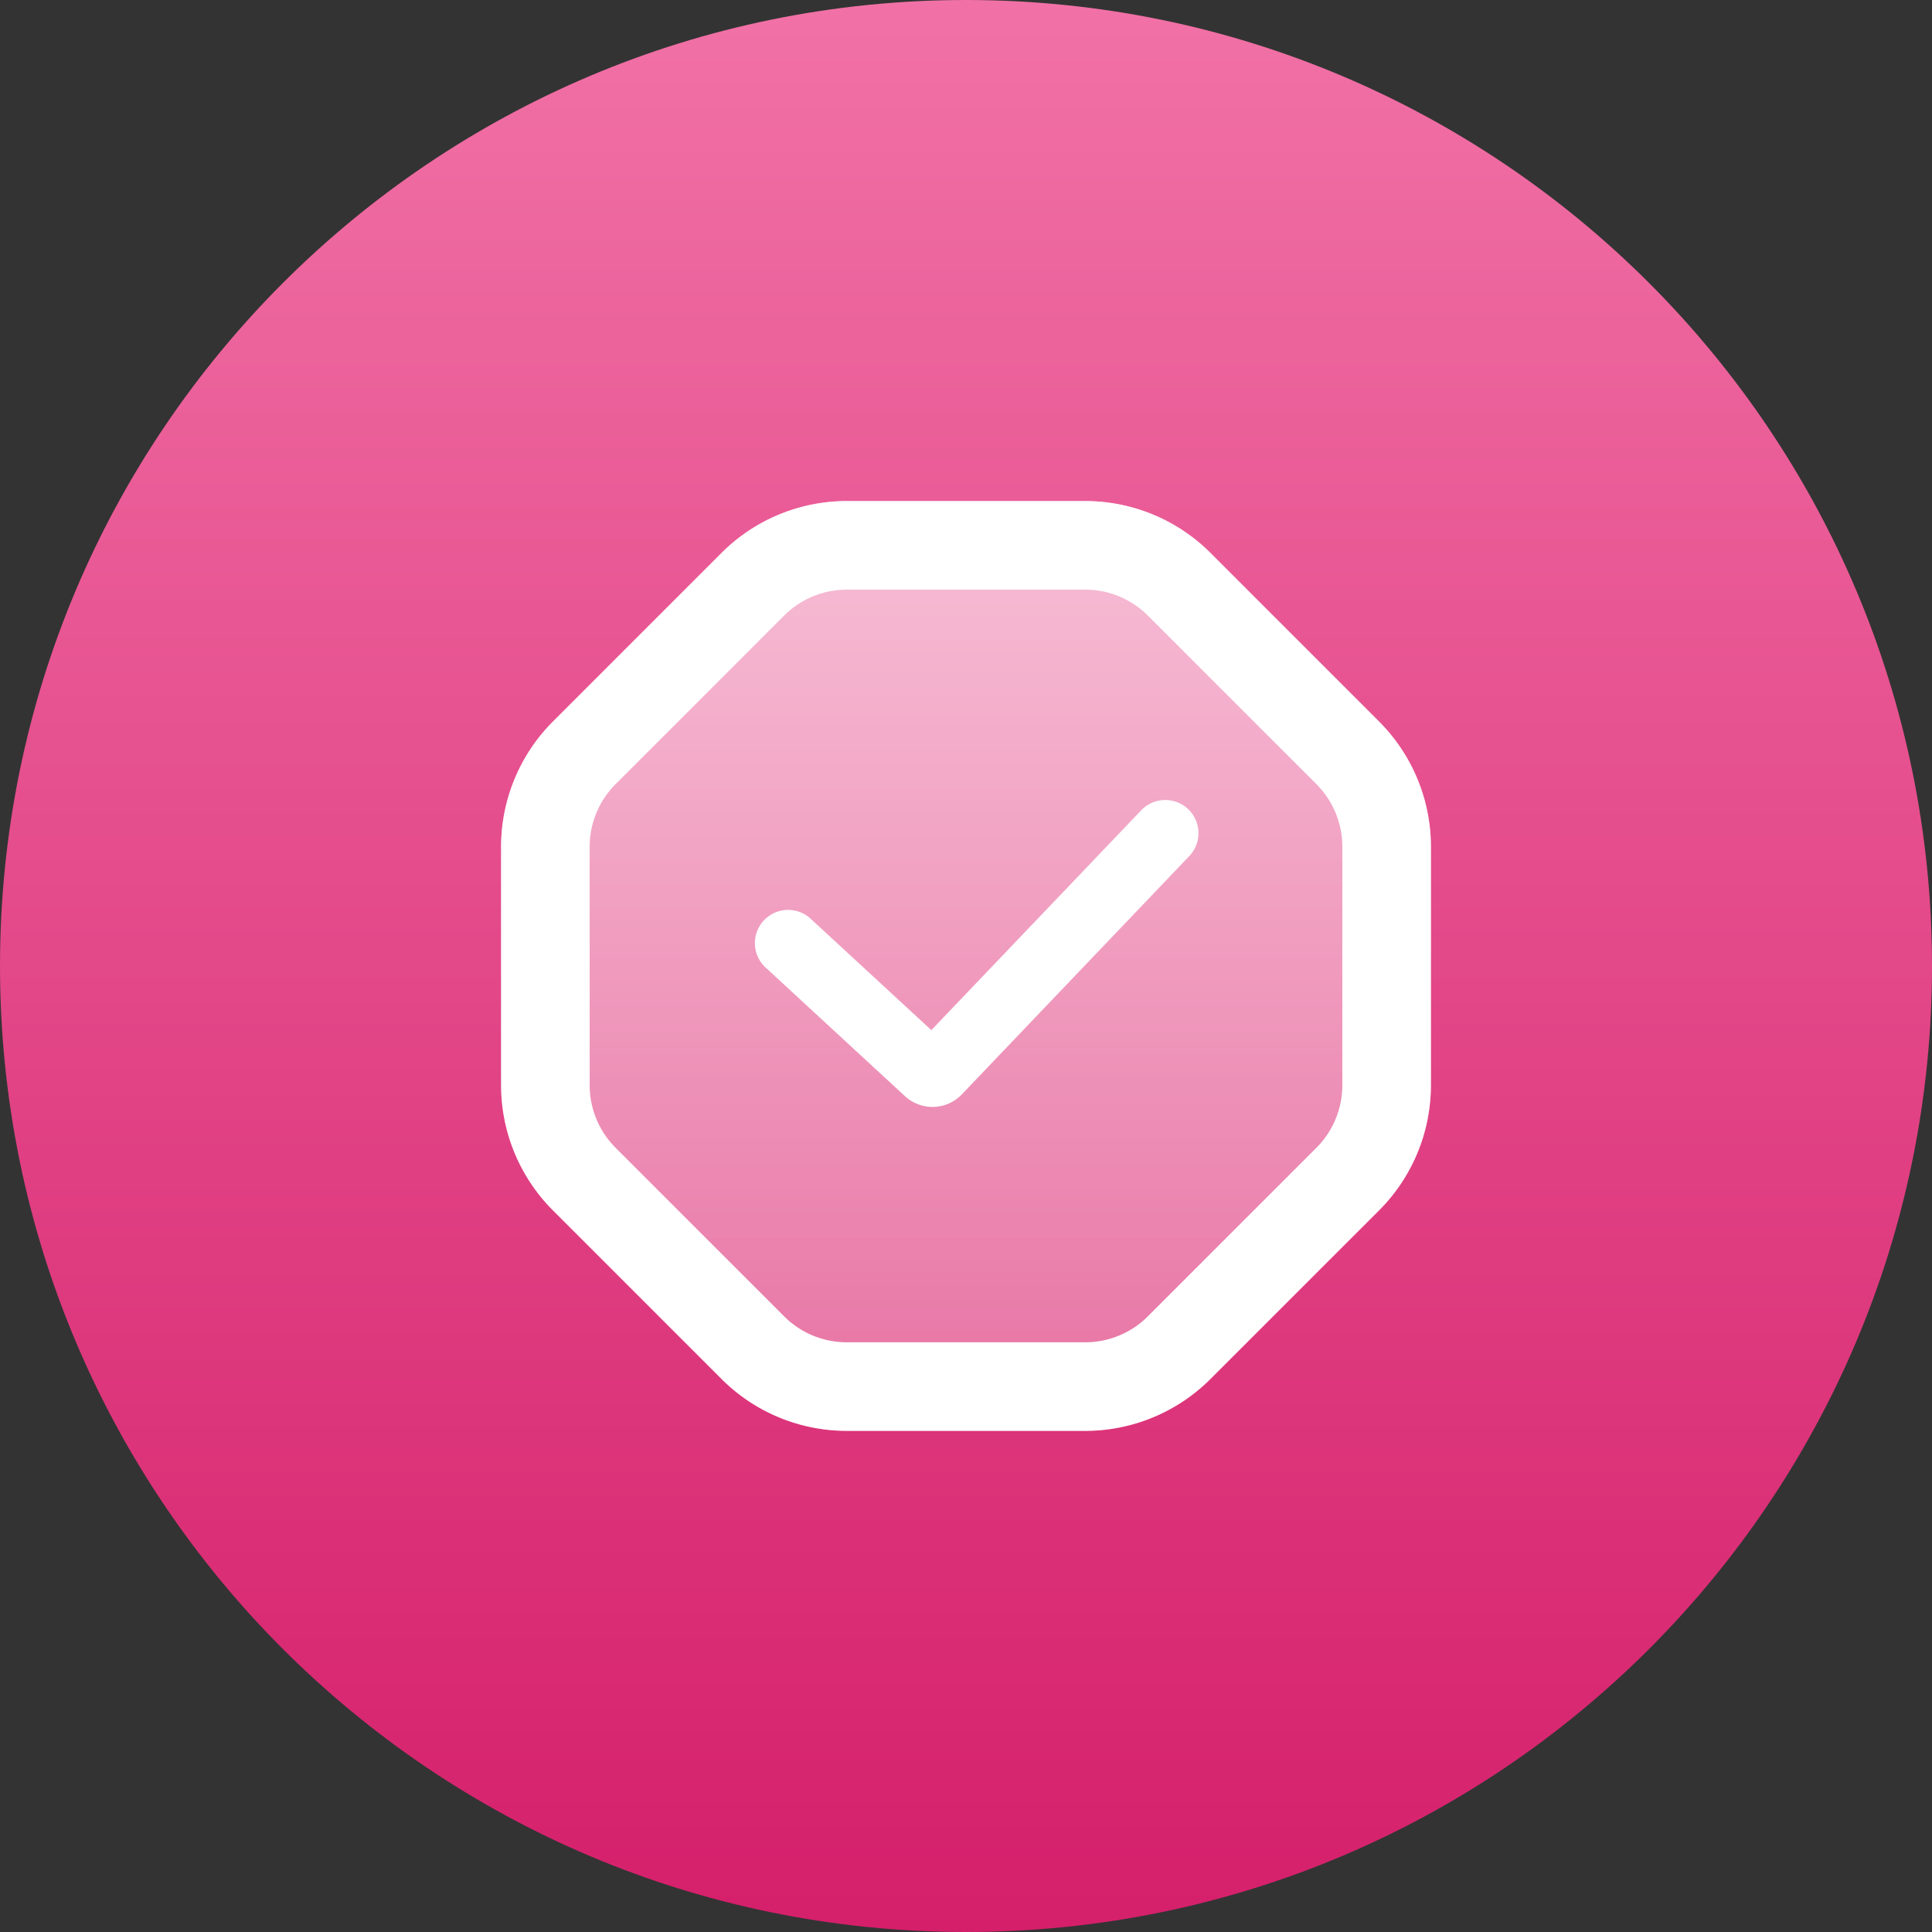
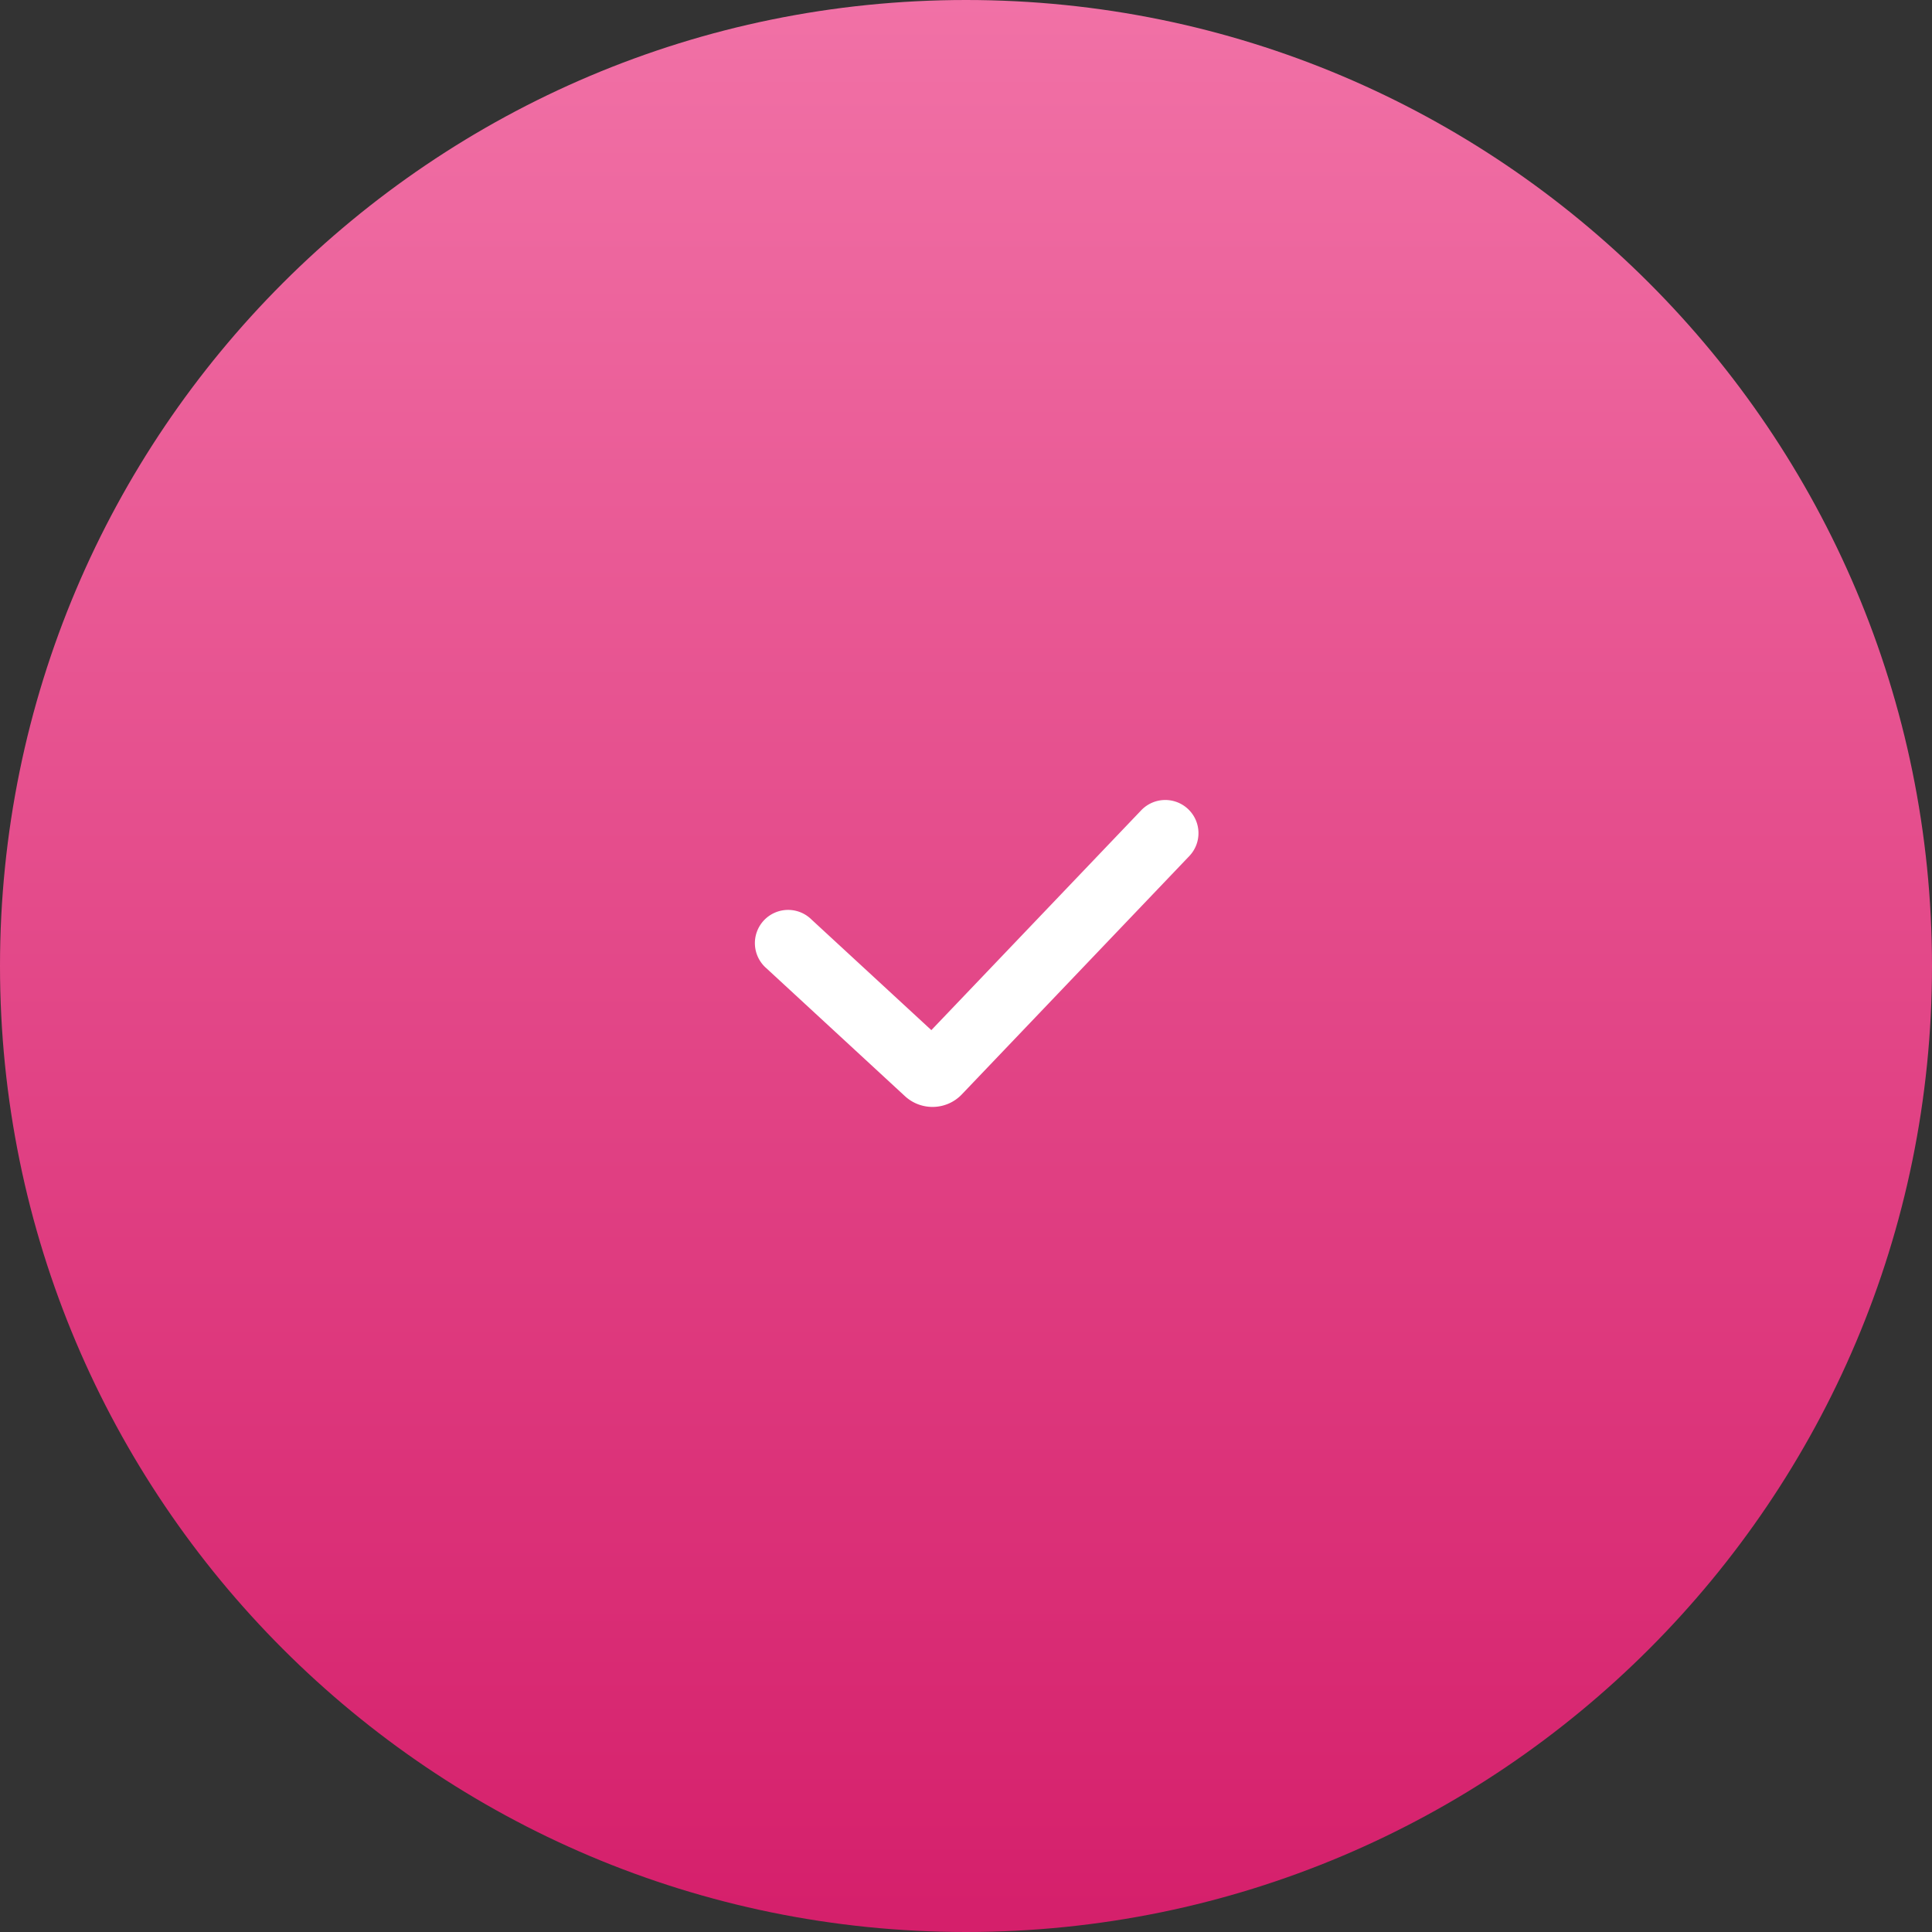
<svg xmlns="http://www.w3.org/2000/svg" width="62" height="62" fill="none">
  <rect width="100%" height="100%" fill="#333333" stroke="none" />
-   <path fill-rule="evenodd" clip-rule="evenodd" d="M31 0c17.12 0 31 13.88 31 31 0 17.12-13.88 31-31 31C13.88 62 0 48.12 0 31 0 13.88 13.88 0 31 0z" fill="url(#paint0_linear)" />
-   <path d="M34.825 16.08c1.508 0 2.953.599 4.02 1.665l5.41 5.41a5.683 5.683 0 011.664 4.018v7.651a5.684 5.684 0 01-1.665 4.02l-5.41 5.41a5.684 5.684 0 01-4.019 1.664h-7.65a5.683 5.683 0 01-4.02-1.665l-5.41-5.41a5.684 5.684 0 01-1.664-4.019v-7.65c0-1.508.6-2.953 1.665-4.02l5.41-5.41a5.683 5.683 0 014.019-1.664h7.65z" fill="url(#paint1_linear)" />
-   <path fill-rule="evenodd" clip-rule="evenodd" d="M42.245 25.164l-5.41-5.41a2.841 2.841 0 00-2.01-.832h-7.65c-.754 0-1.477.3-2.01.832l-5.41 5.41a2.842 2.842 0 00-.832 2.01v7.65c0 .754.3 1.477.832 2.01l5.41 5.41a2.842 2.842 0 002.01.832h7.65c.754 0 1.477-.3 2.01-.832l5.41-5.41a2.842 2.842 0 00.832-2.01v-7.65c0-.754-.3-1.477-.832-2.01zm-3.4-7.42a5.684 5.684 0 00-4.02-1.664h-7.65a5.683 5.683 0 00-4.02 1.665l-5.41 5.41a5.683 5.683 0 00-1.664 4.018v7.651c0 1.508.6 2.953 1.665 4.02l5.41 5.41a5.683 5.683 0 004.019 1.664h7.65a5.684 5.684 0 004.02-1.665l5.41-5.41a5.684 5.684 0 001.664-4.019v-7.65a5.683 5.683 0 00-1.665-4.02l-5.41-5.41z" fill="#fff" />
+   <path fill-rule="evenodd" clip-rule="evenodd" d="M31 0c17.12 0 31 13.88 31 31 0 17.12-13.88 31-31 31C13.88 62 0 48.12 0 31 0 13.88 13.88 0 31 0" fill="url(#paint0_linear)" />
  <path fill-rule="evenodd" clip-rule="evenodd" d="M38.13 25.967c.426.406.442 1.08.035 1.506l-7.298 7.646c-.49.515-1.303.54-1.826.058l-4.446-4.104a1.066 1.066 0 111.445-1.566l3.848 3.551 6.736-7.056a1.066 1.066 0 011.506-.035z" fill="#fff" />
  <defs>
    <linearGradient id="paint0_linear" x1="31" y1="62" x2="31" y2="0" gradientUnits="userSpaceOnUse">
      <stop stop-color="#D51F6B" />
      <stop offset="1" stop-color="#F171A6" />
    </linearGradient>
    <linearGradient id="paint1_linear" x1="31" y1="16.08" x2="31" y2="45.918" gradientUnits="userSpaceOnUse">
      <stop stop-color="#fff" stop-opacity=".6" />
      <stop offset="1" stop-color="#fff" stop-opacity=".3" />
    </linearGradient>
  </defs>
</svg>